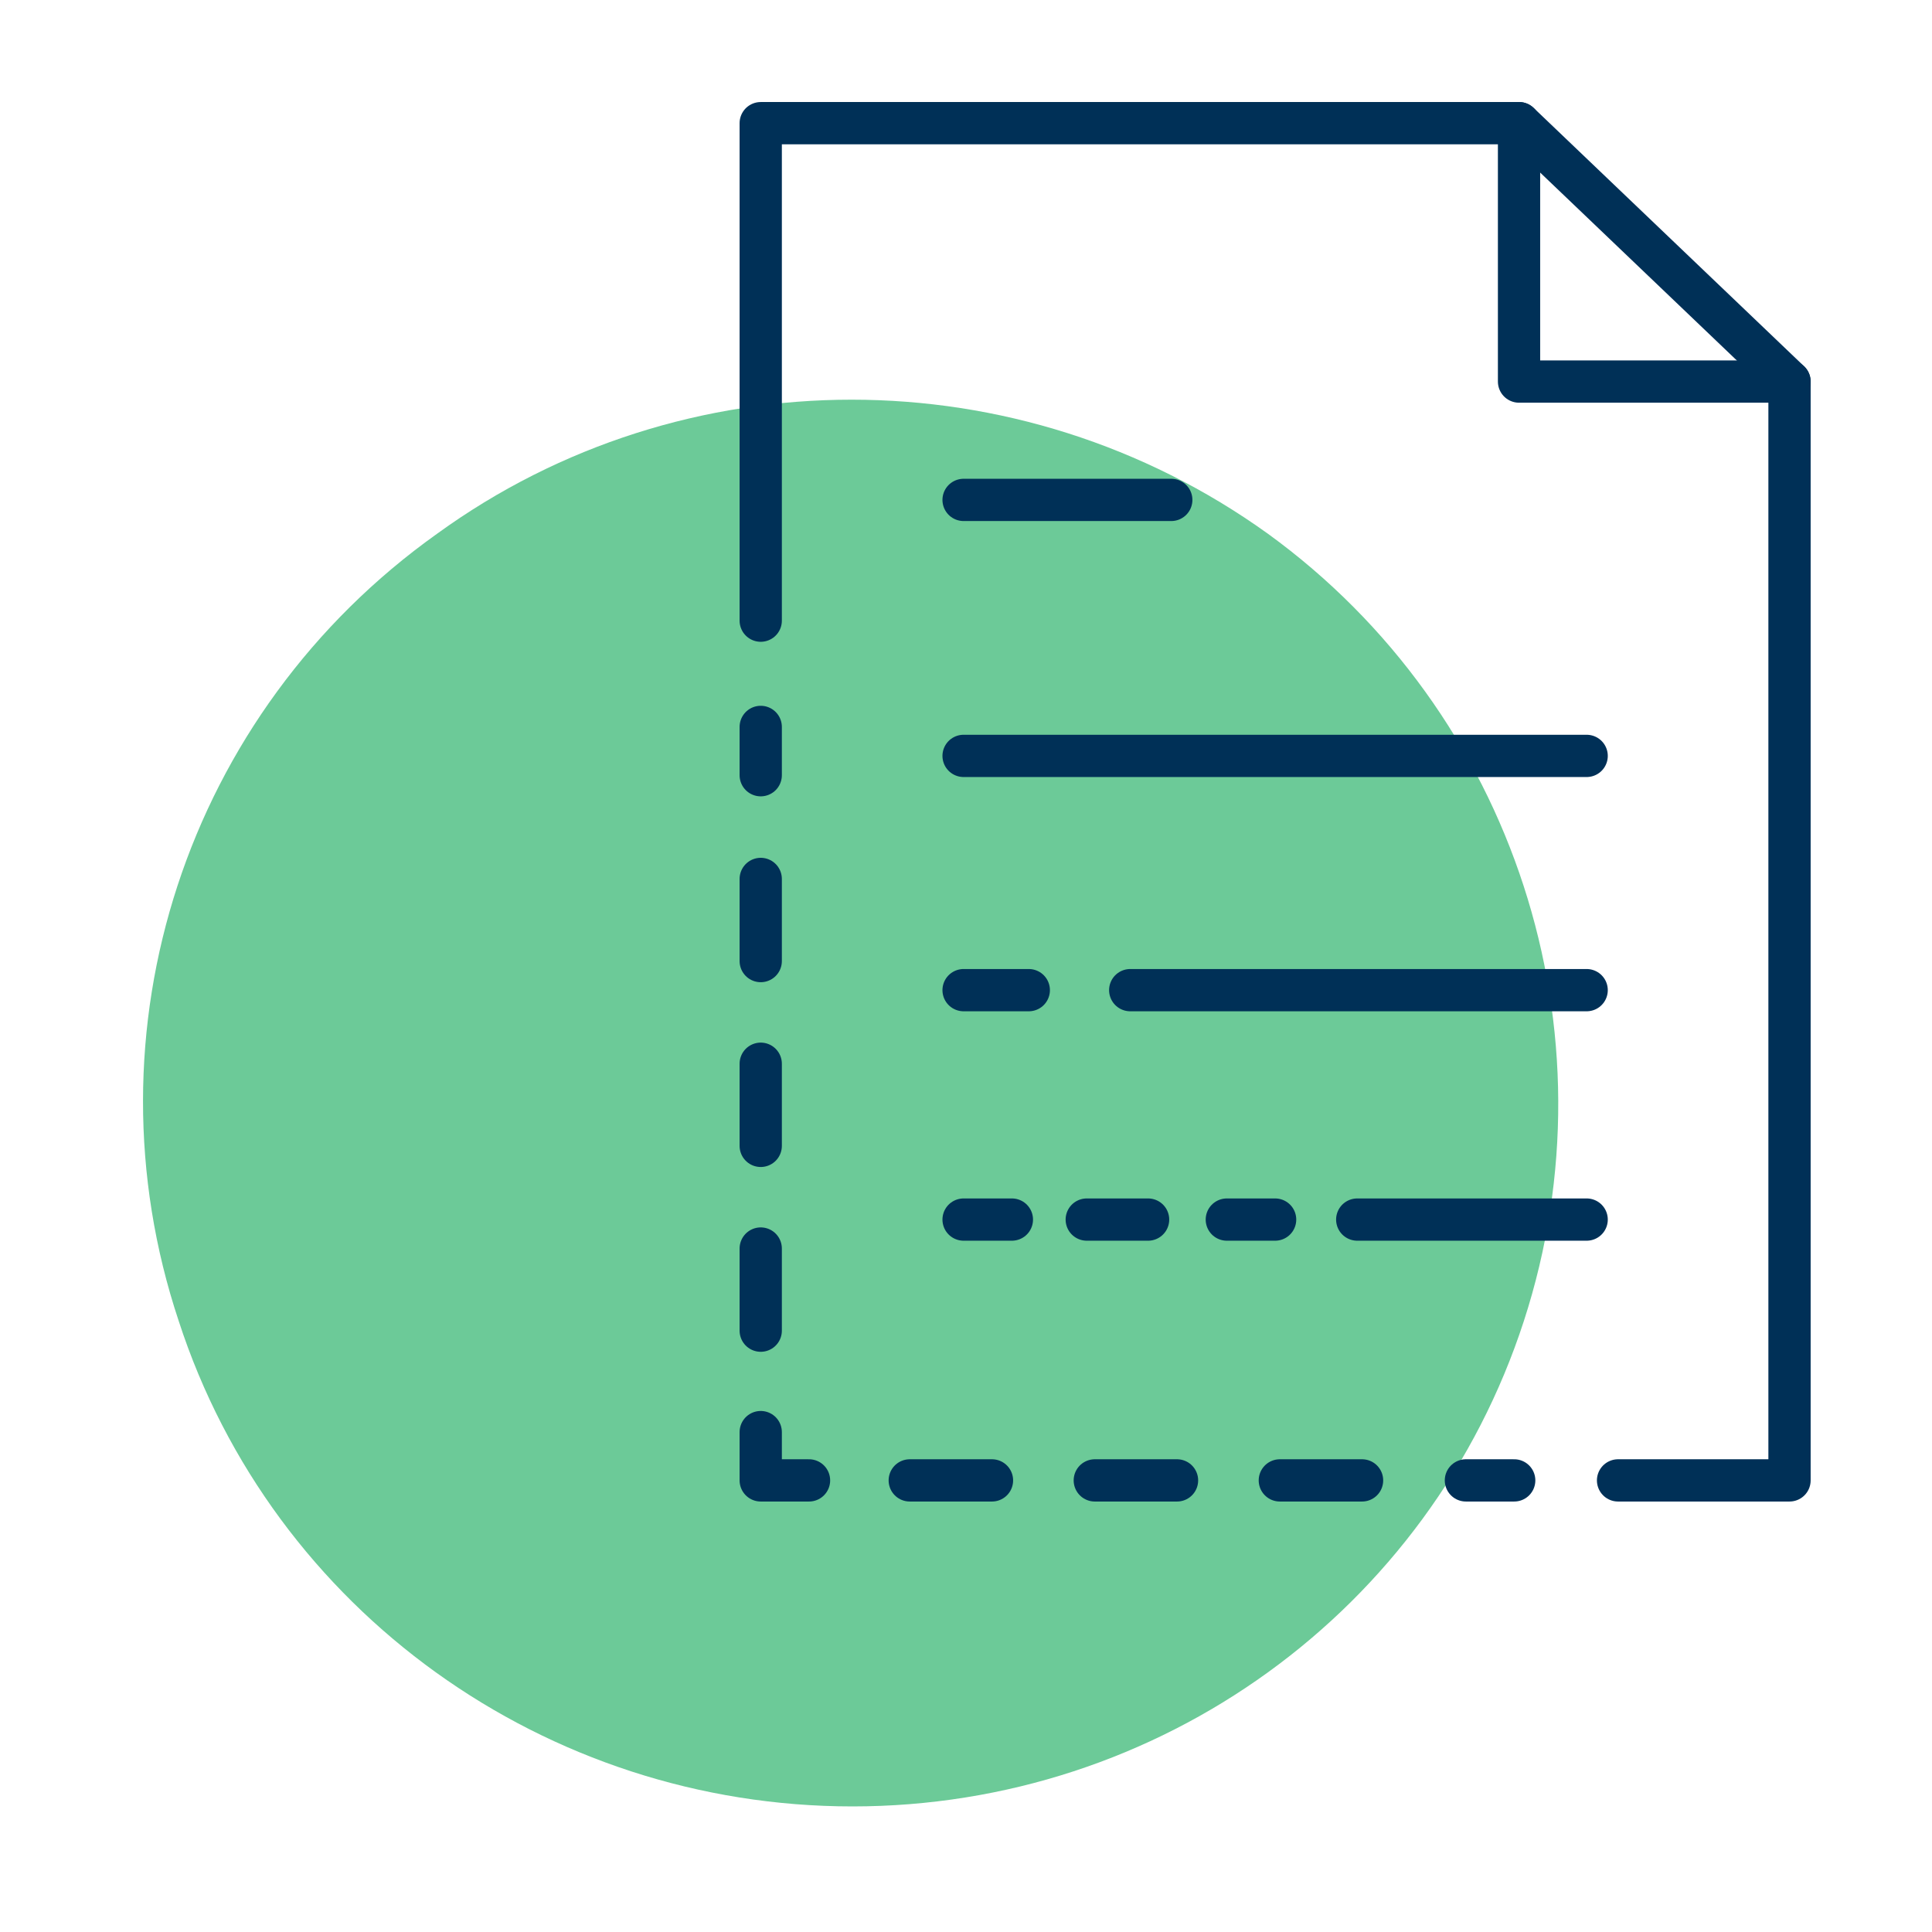
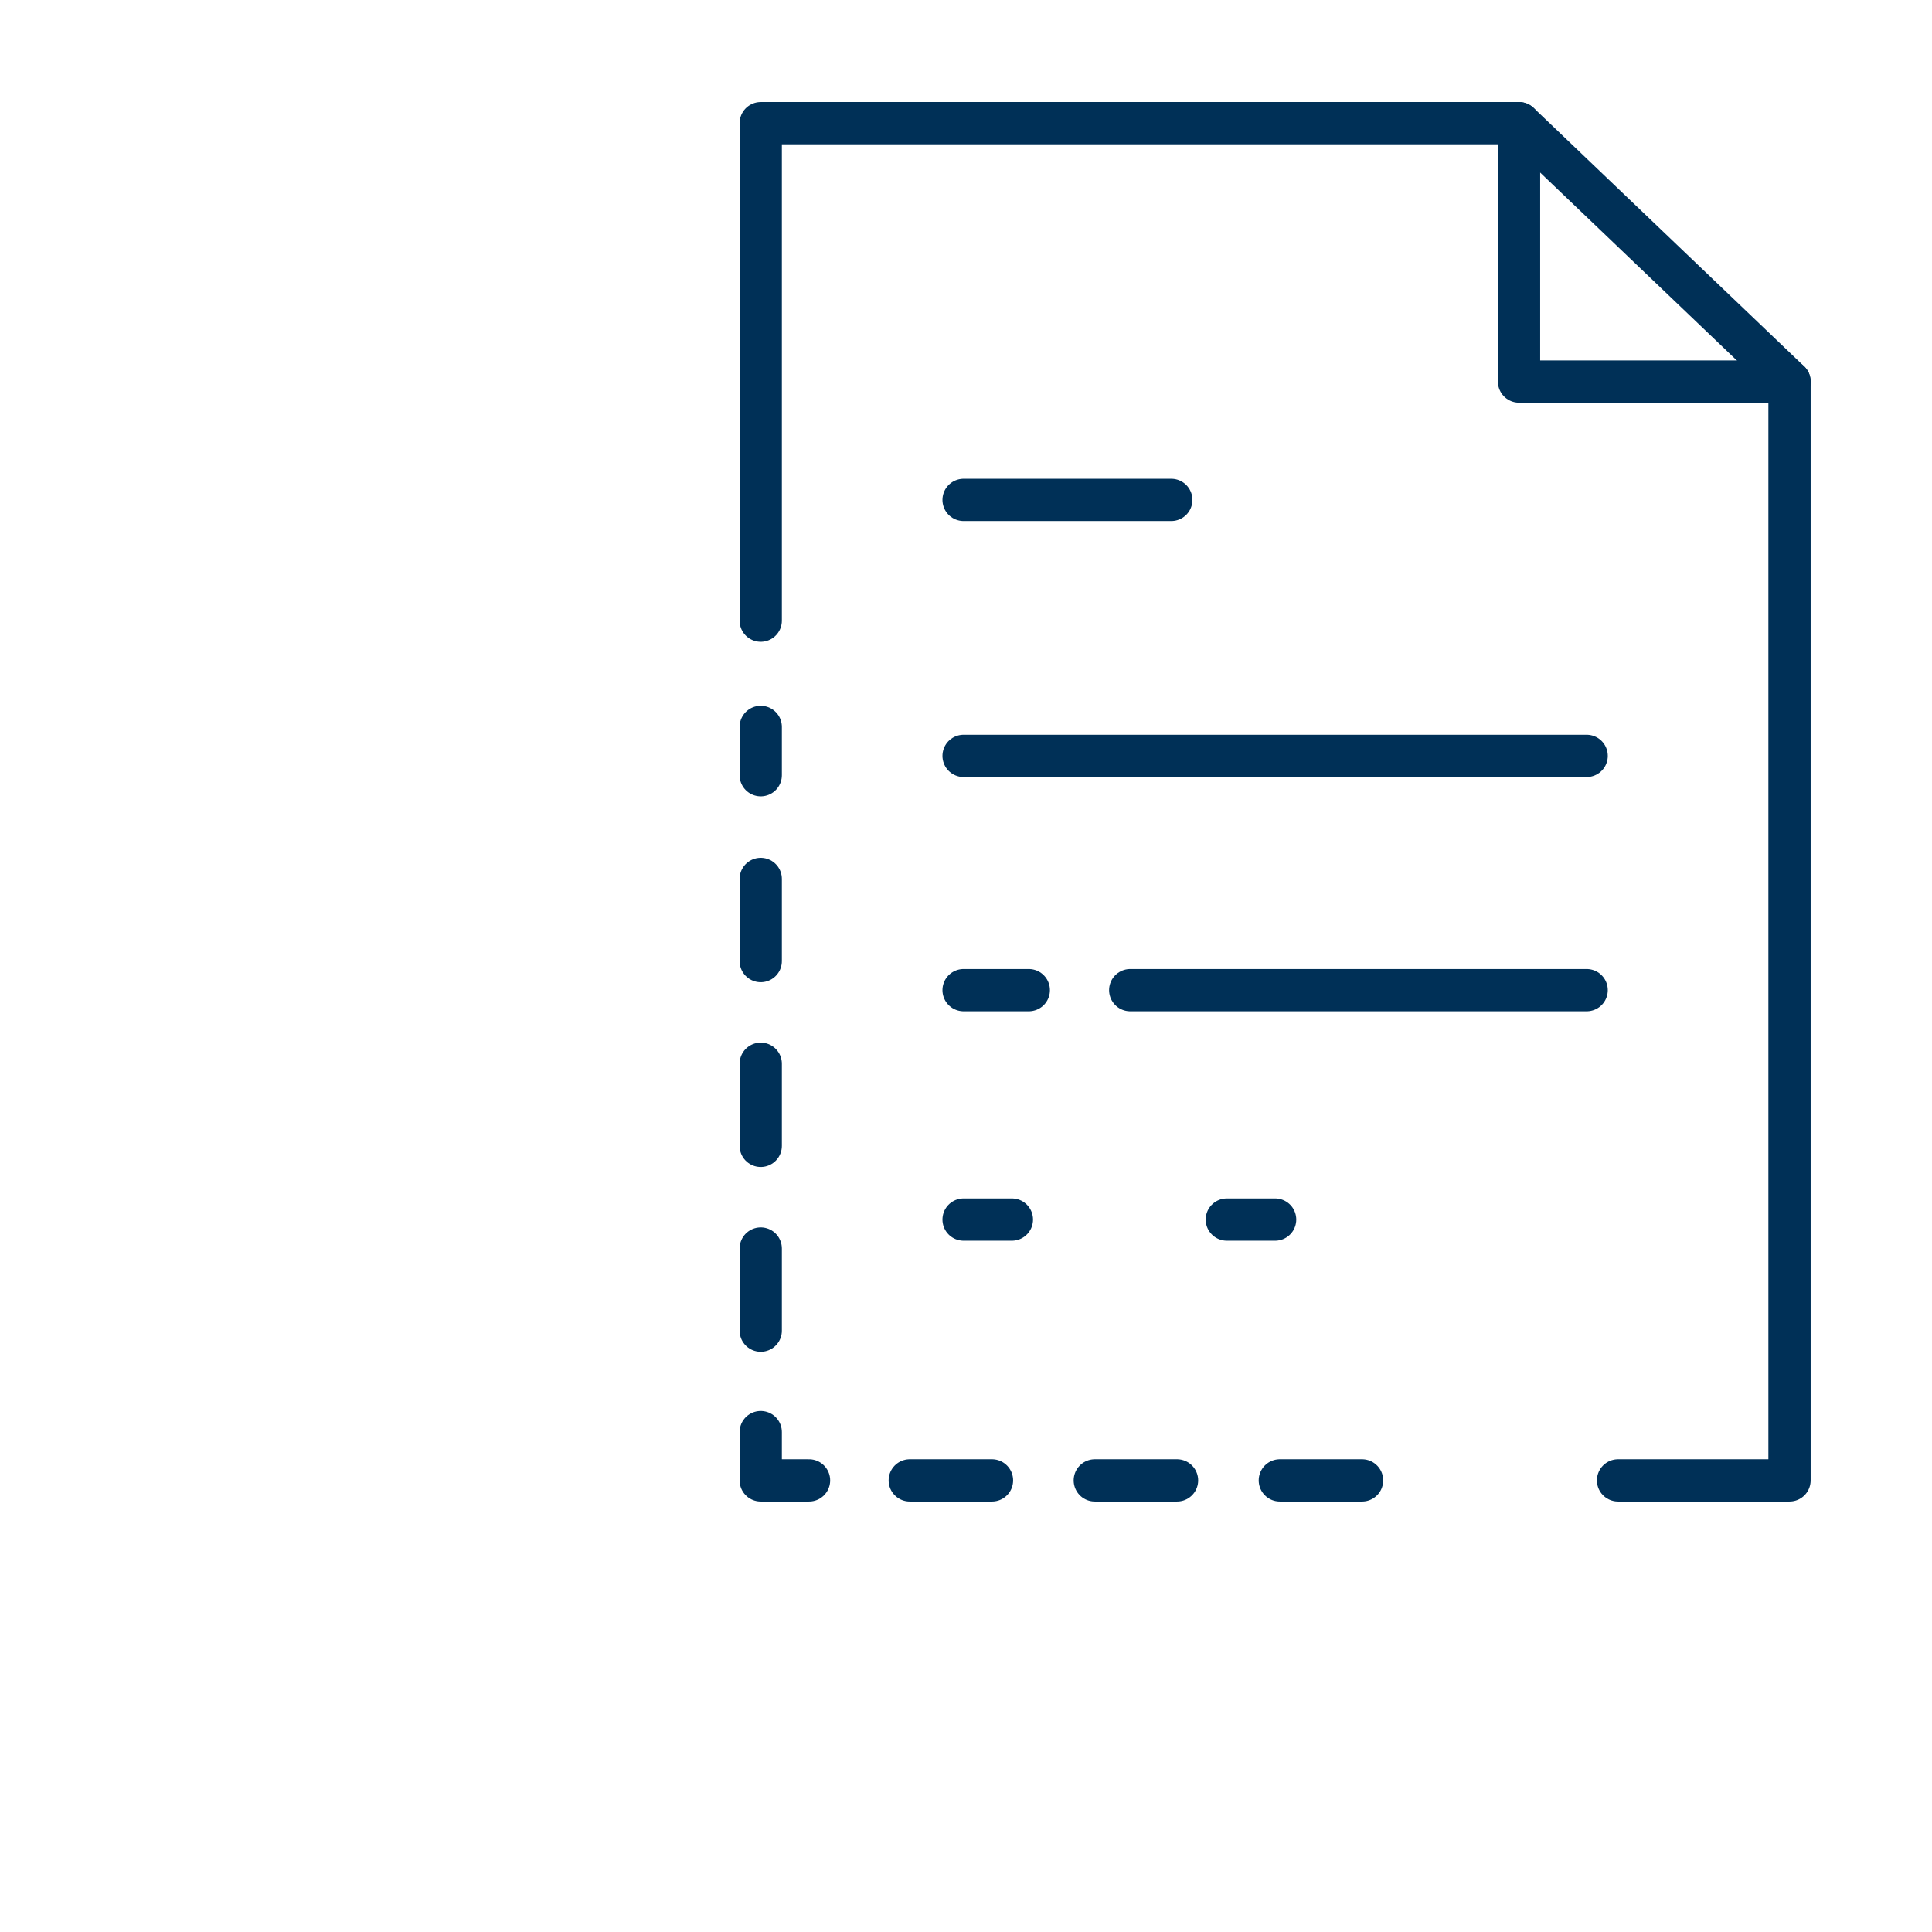
<svg xmlns="http://www.w3.org/2000/svg" version="1.1" id="Livello_1" x="0px" y="0px" viewBox="0 0 80 80" style="enable-background:new 0 0 80 80;" xml:space="preserve">
  <style type="text/css">
	.st0{fill:#6CCA98;}
	.st1{fill:none;stroke:#003057;stroke-width:1.75;stroke-linecap:round;stroke-linejoin:round;}
	.st2{fill:none;stroke:#003057;stroke-width:1.75;stroke-linecap:round;stroke-linejoin:round;stroke-dasharray:3.405,4.257;}
	.st3{fill:none;stroke:#003057;stroke-width:1.75;stroke-linecap:round;stroke-linejoin:round;stroke-dasharray:3.401,4.251;}
	.st4{fill:none;stroke:#003057;stroke-width:1.75;stroke-linecap:round;stroke-linejoin:round;stroke-miterlimit:10;}
	.st5{fill:none;stroke:#003057;stroke-width:1.75;stroke-linecap:round;stroke-linejoin:round;stroke-dasharray:2.54,3.175;}
</style>
-   <path class="st0" d="M63.1,54.7L63.1,54.7c3.9-12-0.4-25.2-10.6-32.6c-10.3-7.4-24.2-7.4-34.4,0C7.7,29.5,3.4,42.7,7.4,54.7  c3.9,12,15.2,20.1,27.9,20.1S59.2,66.7,63.1,54.7" />
  <g>
    <g>
-       <line class="st1" x1="62.7" y1="61.3" x2="60.7" y2="61.3" />
      <line class="st2" x1="56.4" y1="61.3" x2="35.6" y2="61.3" />
      <polyline class="st1" points="33.5,61.3 31.5,61.3 31.5,59.3   " />
      <line class="st3" x1="31.5" y1="55.1" x2="31.5" y2="34.2" />
      <line class="st1" x1="31.5" y1="32.1" x2="31.5" y2="30.1" />
    </g>
  </g>
  <polyline class="st4" points="31.5,25.7 31.5,5.1 62.9,5.1 74.1,15.8 74.1,61.3 67,61.3 " />
  <polyline class="st4" points="62.9,5.1 62.9,15.8 74.1,15.8 " />
  <line class="st4" x1="39.9" y1="20.7" x2="48.5" y2="20.7" />
  <line class="st4" x1="39.9" y1="31.3" x2="65.7" y2="31.3" />
  <line class="st4" x1="46.8" y1="41" x2="65.7" y2="41" />
  <line class="st4" x1="39.9" y1="41" x2="42.6" y2="41" />
-   <line class="st4" x1="56.2" y1="50.5" x2="65.7" y2="50.5" />
  <g>
    <g>
      <line class="st1" x1="39.9" y1="50.5" x2="41.9" y2="50.5" />
-       <line class="st5" x1="45" y1="50.5" x2="49.2" y2="50.5" />
      <line class="st1" x1="50.8" y1="50.5" x2="52.8" y2="50.5" />
    </g>
  </g>
</svg>